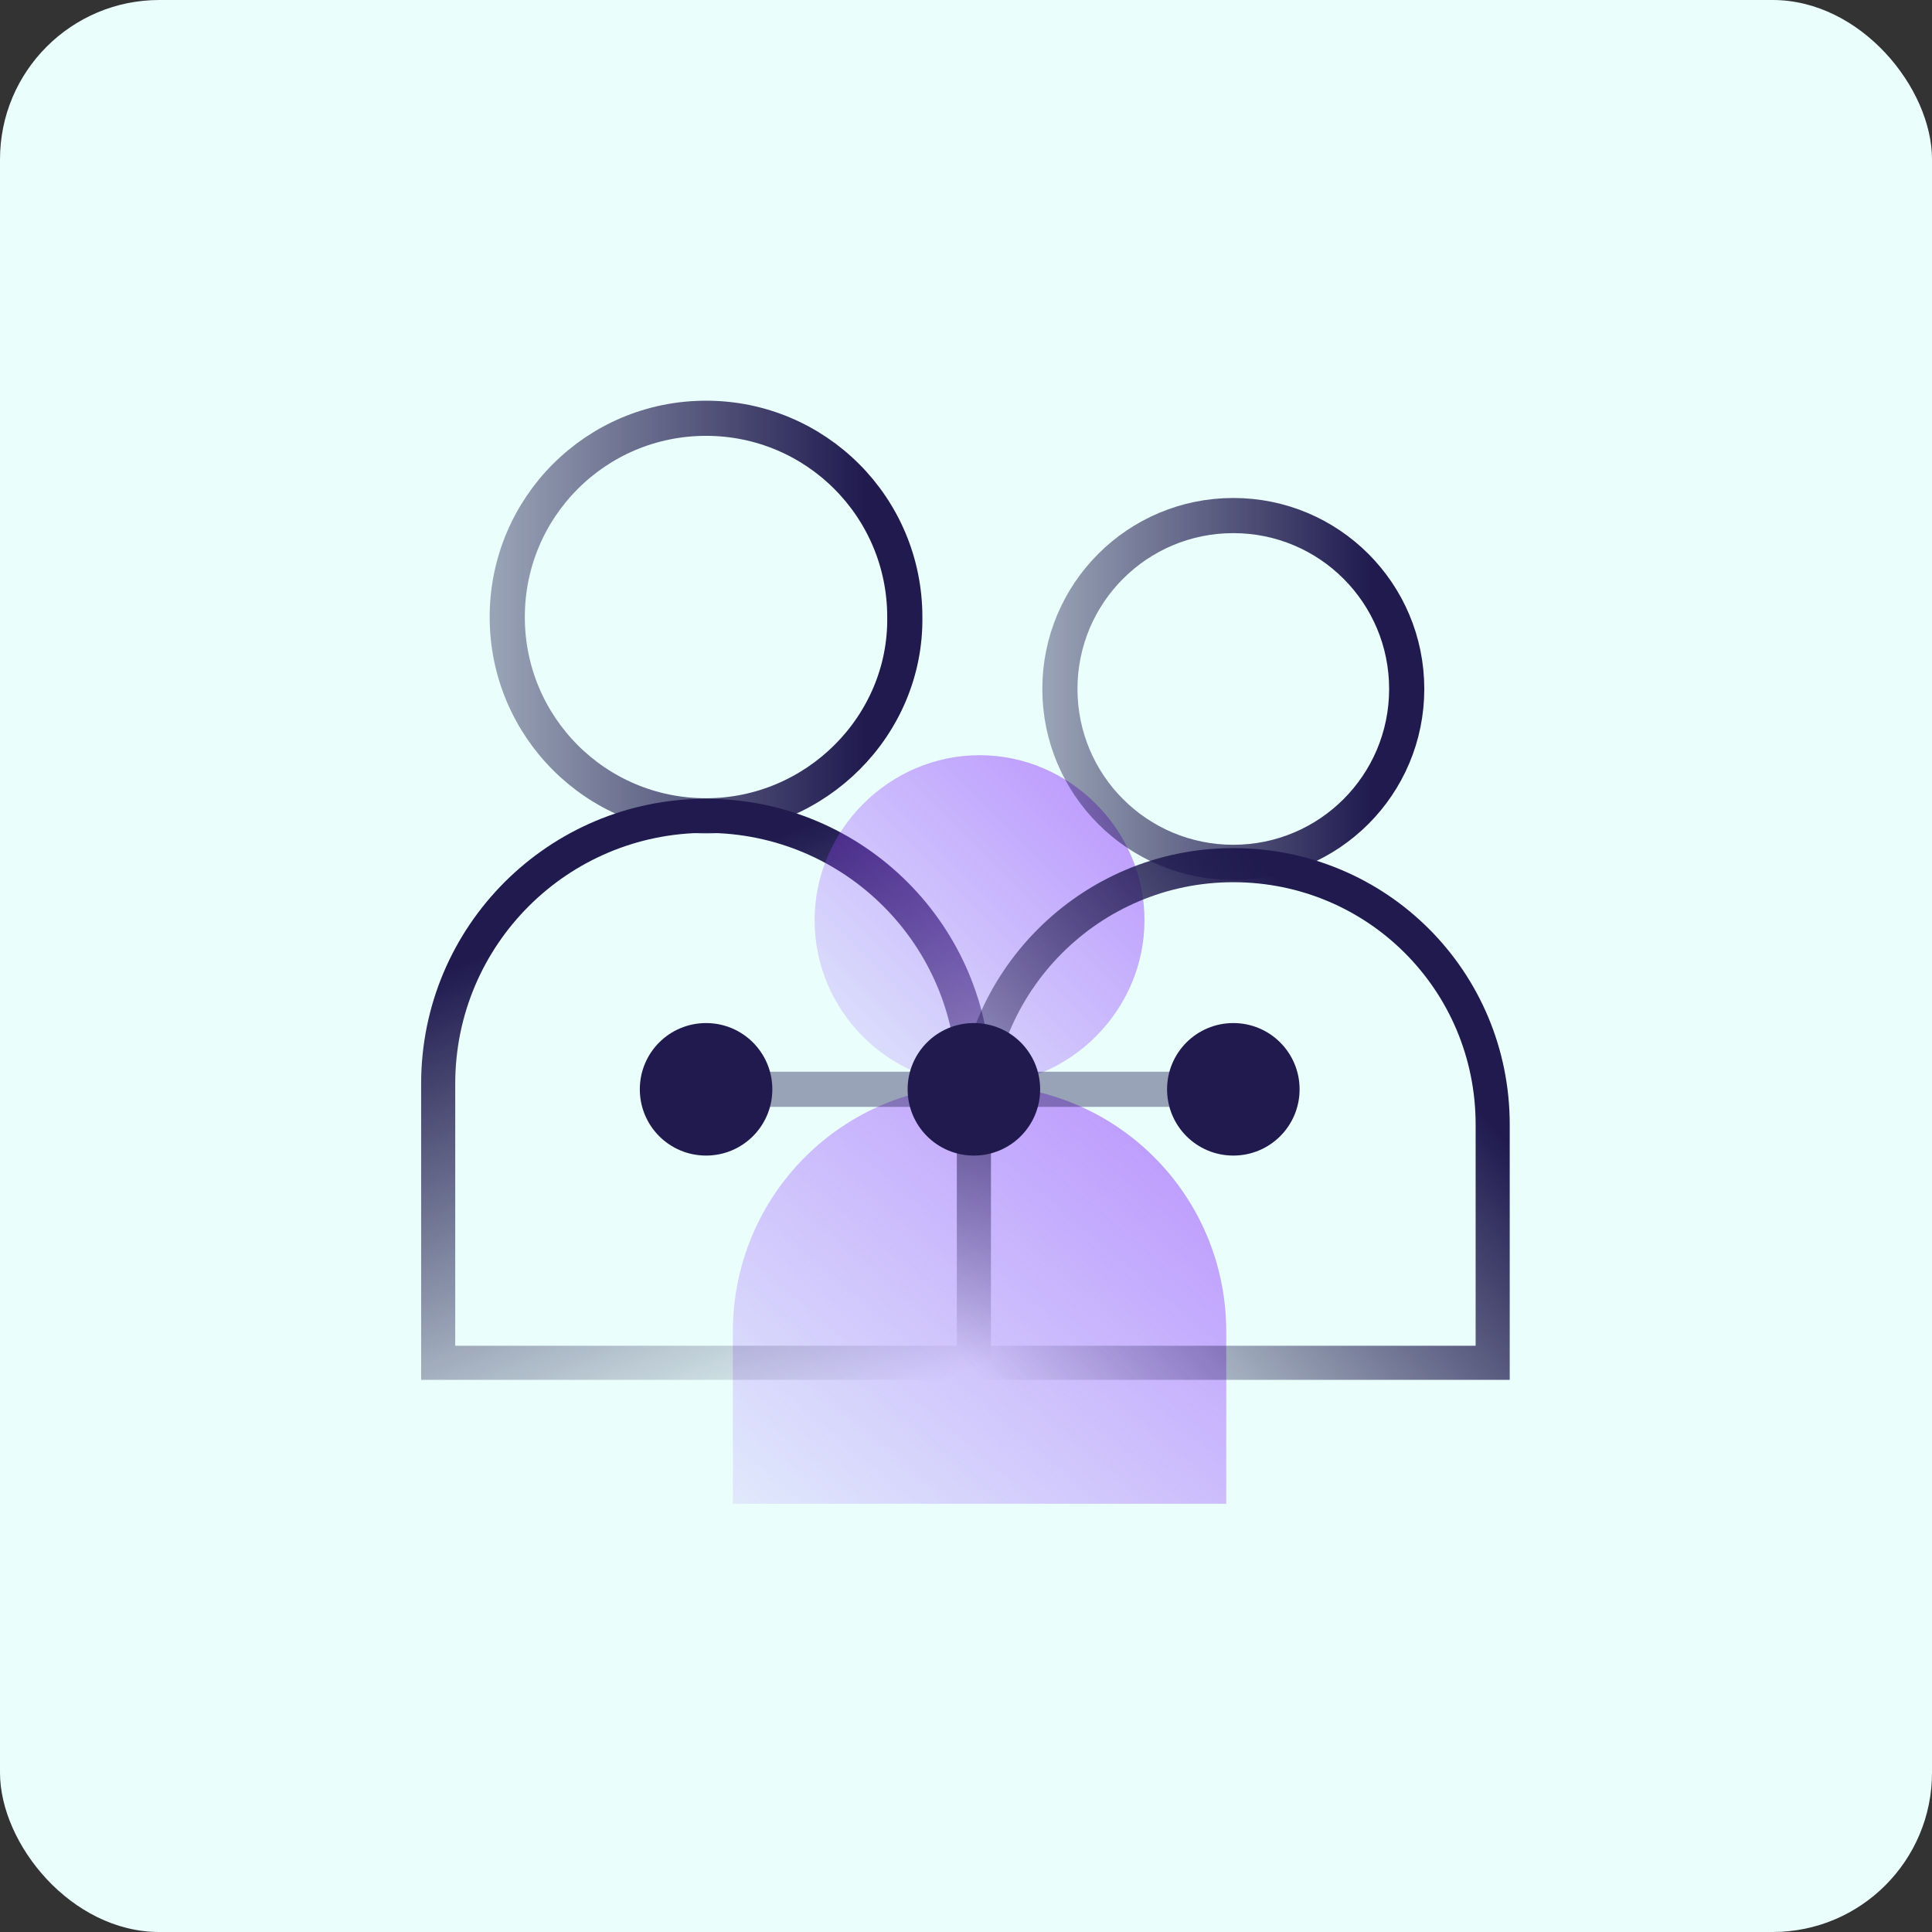
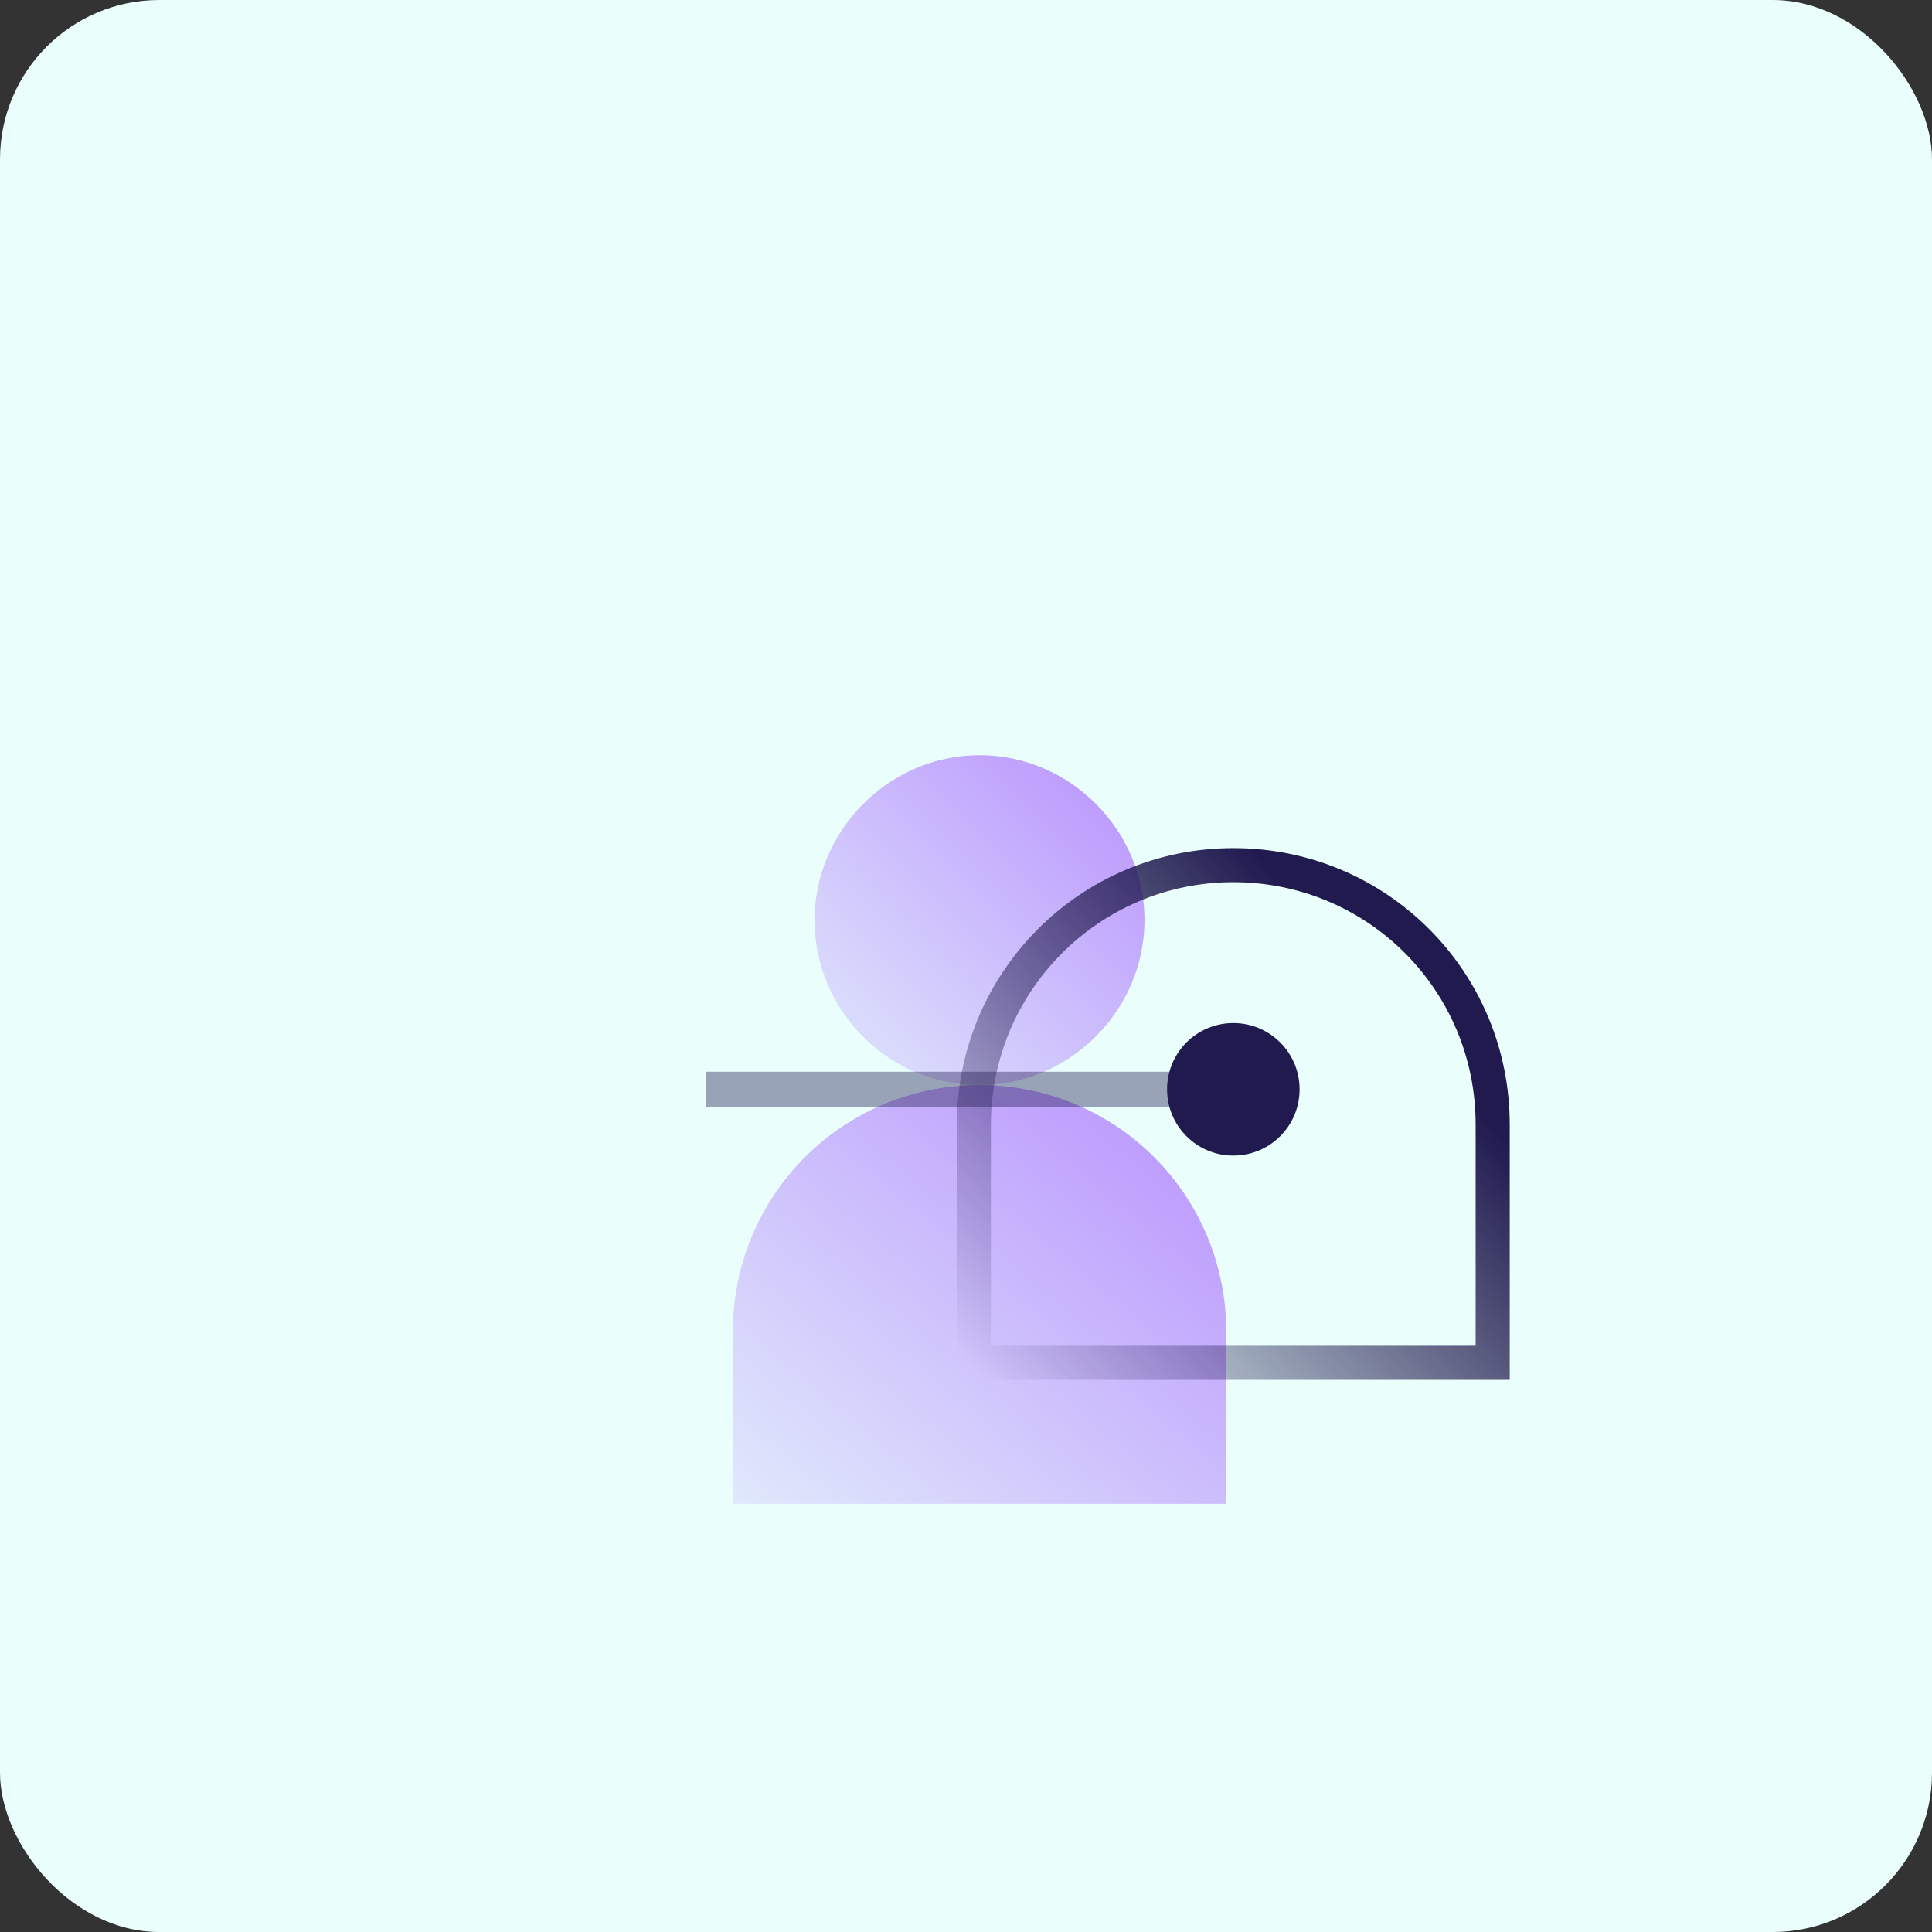
<svg xmlns="http://www.w3.org/2000/svg" fill="none" viewBox="0 0 194 194" width="194">
  <rect x="0" y="0" width="194" height="194" fill="#333333" stroke="none" />
  <rect fill="#EAFFFB" rx="16" height="194" width="194" />
  <path fill="url(#paint0_linear_3114_569)" d="M123.134 151.001H73.588V133.731C73.588 120 84.629 108.958 98.361 108.958C112.092 108.958 123.134 120 123.134 133.731V151.001Z" opacity="0.6" />
-   <path stroke-miterlimit="10" stroke-width="3.424" stroke="url(#paint1_linear_3114_569)" d="M97.793 136.844H44V108.816C44 93.952 56.033 81.92 70.896 81.92C85.76 81.92 97.793 93.952 97.793 108.816V136.844Z" />
-   <path stroke-miterlimit="10" stroke-width="3.53" stroke="url(#paint2_linear_3114_569)" d="M70.895 81.92C59.853 81.92 50.935 73.001 50.935 61.96C50.935 50.918 59.853 42 70.895 42C81.937 42 90.855 50.918 90.855 61.96C90.997 72.86 81.937 81.92 70.895 81.92Z" />
  <path fill="url(#paint3_linear_3114_569)" d="M98.361 108.957C89.159 108.957 81.798 101.454 81.798 92.395C81.798 83.335 89.301 75.832 98.361 75.832C107.42 75.832 114.923 83.335 114.923 92.395C114.923 101.454 107.42 108.957 98.361 108.957Z" opacity="0.6" />
  <path stroke-miterlimit="10" stroke-width="3.424" stroke="url(#paint4_linear_3114_569)" d="M149.744 136.844H97.791V112.921C97.791 98.623 109.399 86.874 123.838 86.874C138.278 86.874 149.886 98.482 149.886 112.921V136.844H149.744Z" />
-   <path stroke-miterlimit="10" stroke-width="3.53" stroke="url(#paint5_linear_3114_569)" d="M123.841 86.592C114.215 86.592 106.429 78.806 106.429 69.18C106.429 59.554 114.215 51.769 123.841 51.769C133.467 51.769 141.253 59.554 141.253 69.18C141.253 78.806 133.467 86.592 123.841 86.592Z" />
-   <path fill="#201A4F" d="M97.792 116.036C101.473 116.036 104.446 113.063 104.446 109.383C104.446 105.702 101.473 102.73 97.792 102.73C94.112 102.73 91.139 105.702 91.139 109.383C91.139 113.063 94.112 116.036 97.792 116.036Z" />
  <path fill="#201A4F" d="M123.843 116.036C127.524 116.036 130.497 113.063 130.497 109.383C130.497 105.702 127.524 102.73 123.843 102.73C120.163 102.73 117.19 105.702 117.19 109.383C117.19 113.063 120.163 116.036 123.843 116.036Z" />
-   <path fill="#201A4F" d="M70.9 116.036C74.581 116.036 77.553 113.063 77.553 109.383C77.553 105.702 74.581 102.73 70.9 102.73C67.219 102.73 64.247 105.702 64.247 109.383C64.247 113.063 67.219 116.036 70.9 116.036Z" />
  <path stroke-miterlimit="10" stroke-width="3.53" stroke="url(#paint6_linear_3114_569)" d="M70.899 109.381H123.843" />
  <defs>
    <linearGradient gradientUnits="userSpaceOnUse" y2="102.115" x2="115.07" y1="151.001" x1="73.588" id="paint0_linear_3114_569">
      <stop stop-opacity="0.2" stop-color="#9747FF" />
      <stop stop-color="#9747FF" offset="1" />
    </linearGradient>
    <linearGradient gradientUnits="userSpaceOnUse" y2="84.269" x2="56.161" y1="145.592" x1="80.933" id="paint1_linear_3114_569">
      <stop stop-opacity="0" stop-color="#201A4F" offset="0.02" />
      <stop stop-color="#201A4F" offset="0.88" />
    </linearGradient>
    <linearGradient gradientUnits="userSpaceOnUse" y2="61.96" x2="92.37" y1="61.96" x1="49.519" id="paint2_linear_3114_569">
      <stop stop-opacity="0.4" stop-color="#201A4F" />
      <stop stop-color="#201A4F" offset="0.87" />
    </linearGradient>
    <linearGradient gradientUnits="userSpaceOnUse" y2="75.832" x2="114.923" y1="108.957" x1="81.798" id="paint3_linear_3114_569">
      <stop stop-opacity="0.2" stop-color="#9747FF" />
      <stop stop-color="#9747FF" offset="1" />
    </linearGradient>
    <linearGradient gradientUnits="userSpaceOnUse" y2="98.636" x2="147.648" y1="140.977" x1="98.924" id="paint4_linear_3114_569">
      <stop stop-opacity="0" stop-color="#201A4F" offset="0.02" />
      <stop stop-color="#201A4F" offset="0.88" />
    </linearGradient>
    <linearGradient gradientUnits="userSpaceOnUse" y2="69.18" x2="142.626" y1="69.18" x1="105.013" id="paint5_linear_3114_569">
      <stop stop-opacity="0.4" stop-color="#201A4F" />
      <stop stop-color="#201A4F" offset="0.87" />
    </linearGradient>
    <linearGradient gradientUnits="userSpaceOnUse" y2="nan" x2="nan" y1="nan" x1="nan" id="paint6_linear_3114_569">
      <stop stop-opacity="0.4" stop-color="#201A4F" />
      <stop stop-color="#201A4F" offset="0.87" />
    </linearGradient>
  </defs>
</svg>